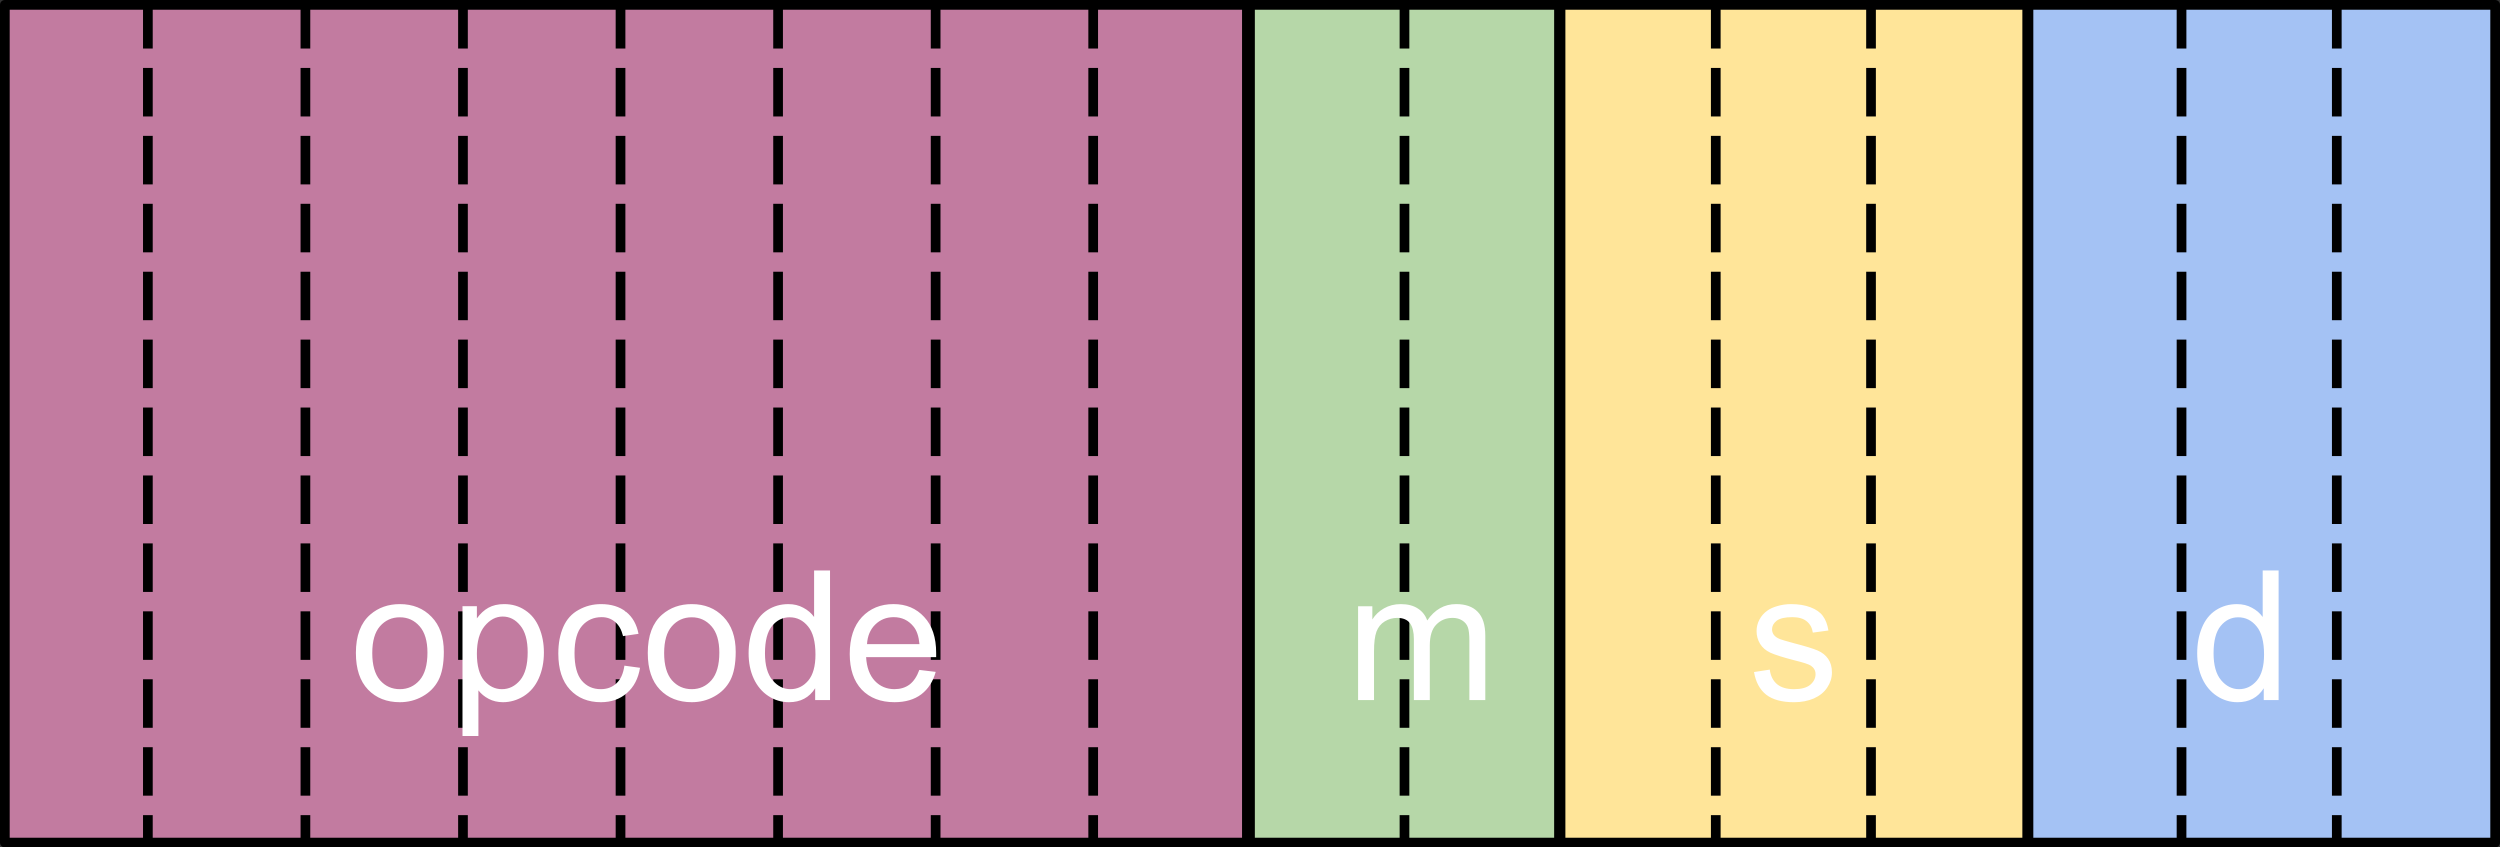
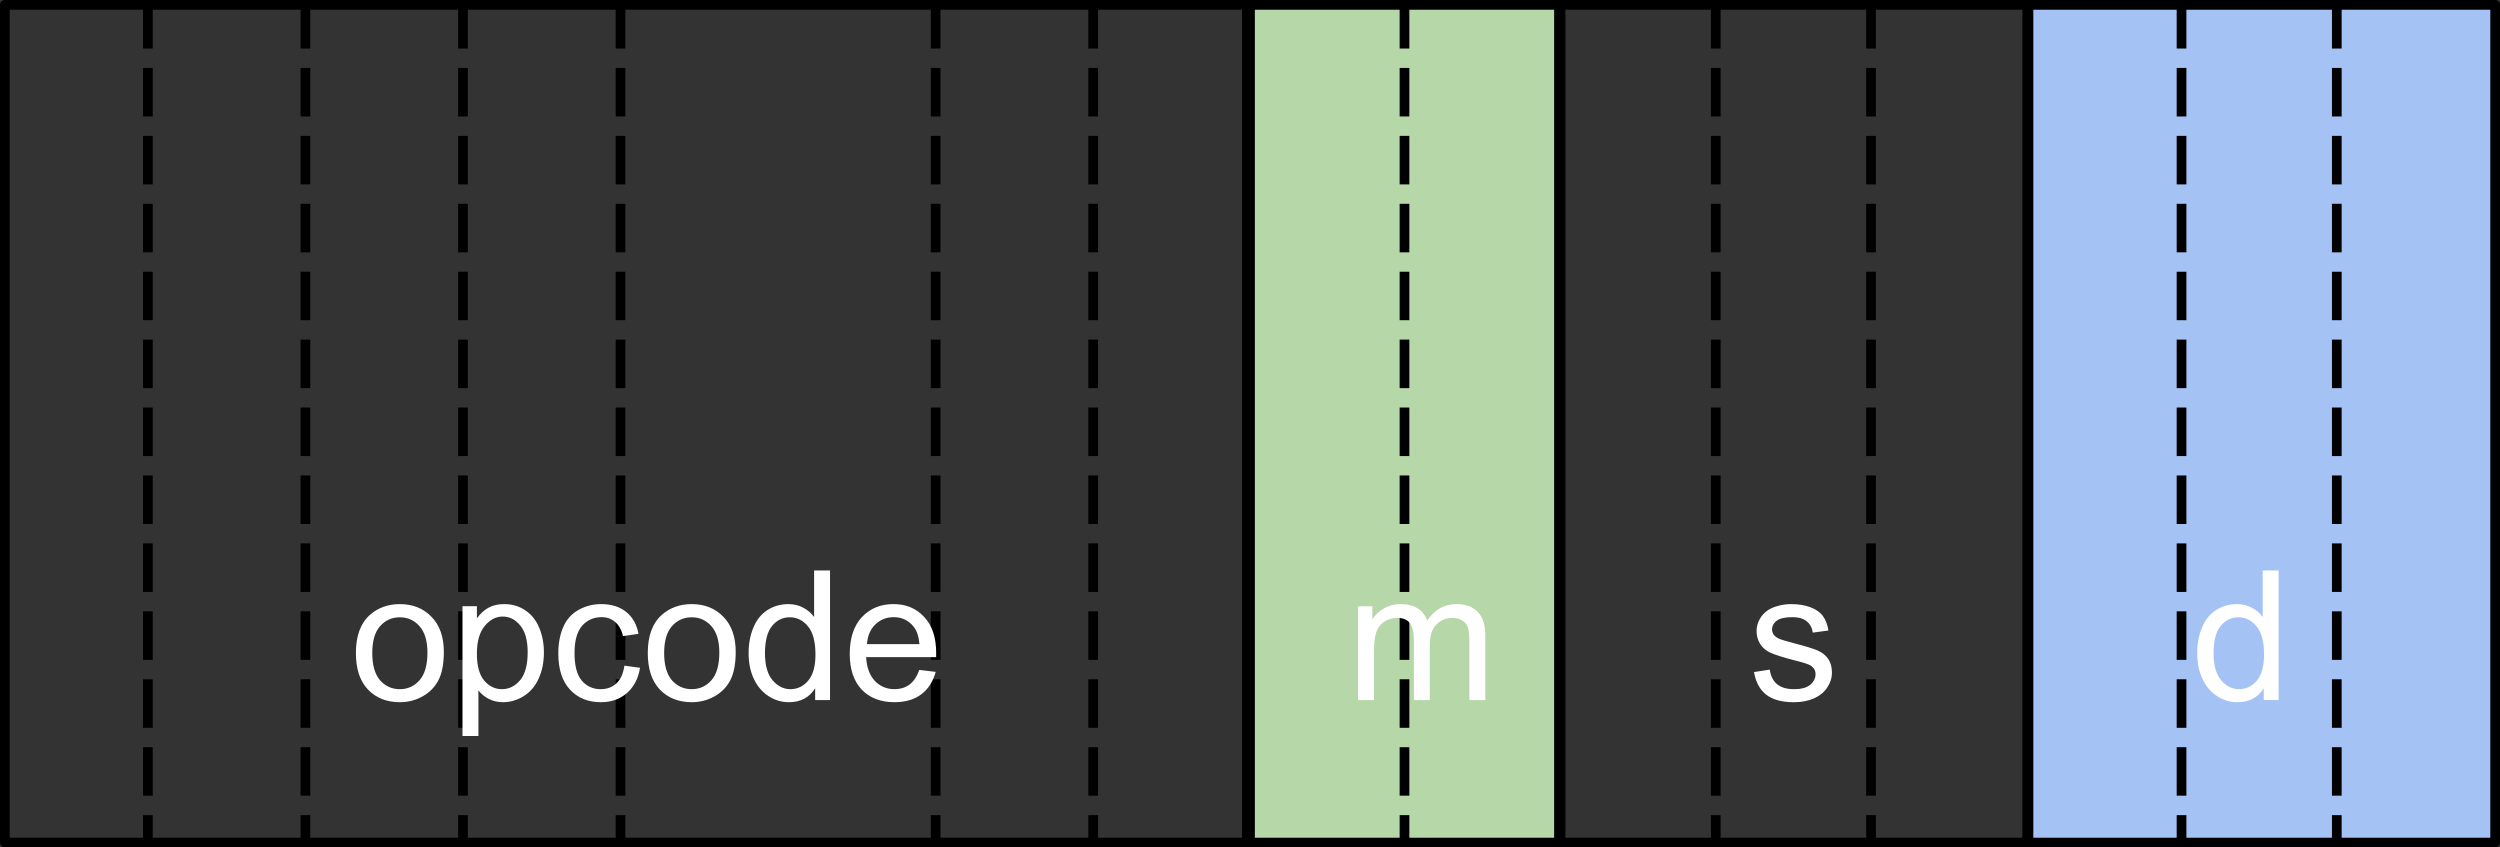
<svg xmlns="http://www.w3.org/2000/svg" xmlns:ns1="http://sodipodi.sourceforge.net/DTD/sodipodi-0.dtd" xmlns:ns2="http://www.inkscape.org/namespaces/inkscape" version="1.1" viewBox="0 0 257.64 87.332" fill="none" stroke="none" stroke-linecap="square" stroke-miterlimit="10" id="svg198" ns1:docname="Untitled document.svg" width="257.64" height="87.332" ns2:version="1.2.2 (b0a8486541, 2022-12-01)">
  <rect x="0" y="0" width="257.64" height="87.332" fill="#333333" stroke="none" />
  <defs id="defs202" />
  <ns1:namedview id="namedview200" pagecolor="#ffffff" bordercolor="#000000" borderopacity="0.25" ns2:showpageshadow="2" ns2:pageopacity="0.0" ns2:pagecheckerboard="0" ns2:deskcolor="#d1d1d1" showgrid="false" ns2:zoom="1.0601562" ns2:cx="12.262343" ns2:cy="87.25129" ns2:window-width="1499" ns2:window-height="1236" ns2:window-x="436" ns2:window-y="101" ns2:window-maximized="0" ns2:current-layer="svg198" />
  <clipPath id="p.0">
    <path d="M 0,0 H 1280 V 960 H 0 Z" clip-rule="nonzero" id="path119" />
  </clipPath>
  <g clip-path="url(#p.0)" id="g196" transform="translate(-511.18,-393.168)">
-     <path fill="#c27ba0" d="m 511.68,393.668 h 128 v 86.331 H 511.68 Z" fill-rule="evenodd" id="path124" />
    <path stroke="#000000" stroke-width="1" stroke-linejoin="round" stroke-linecap="butt" d="m 511.68,393.668 h 128 v 86.331 H 511.68 Z" fill-rule="evenodd" id="path126" />
    <path fill="#b6d7a8" d="m 640,393.669 h 31.843 V 480 H 640 Z" fill-rule="evenodd" id="path128" />
    <path stroke="#000000" stroke-width="1" stroke-linejoin="round" stroke-linecap="butt" d="m 640,393.669 h 31.843 V 480 H 640 Z" fill-rule="evenodd" id="path130" />
-     <path fill="#ffe599" d="m 672.002,393.669 h 48.094 V 480 H 672.002 Z" fill-rule="evenodd" id="path132" />
+     <path fill="#ffe599" d="m 672.002,393.669 h 48.094 H 672.002 Z" fill-rule="evenodd" id="path132" />
    <path stroke="#000000" stroke-width="1" stroke-linejoin="round" stroke-linecap="butt" d="m 672.002,393.669 h 48.094 V 480 H 672.002 Z" fill-rule="evenodd" id="path134" />
    <path fill="#a4c2f4" d="m 720.226,393.669 h 48.094 V 480 H 720.226 Z" fill-rule="evenodd" id="path136" />
    <path stroke="#000000" stroke-width="1" stroke-linejoin="round" stroke-linecap="butt" d="m 720.226,393.669 h 48.094 V 480 H 720.226 Z" fill-rule="evenodd" id="path138" />
    <path fill="#000000" fill-opacity="0" d="M 655.921,393.669 V 480" fill-rule="evenodd" id="path140" />
    <path stroke="#000000" stroke-width="1" stroke-linejoin="round" stroke-linecap="butt" stroke-dasharray="4, 3" d="M 655.921,393.669 V 480" fill-rule="evenodd" id="path142" />
    <path fill="#000000" fill-opacity="0" d="M 688,393.669 V 480" fill-rule="evenodd" id="path144" />
    <path stroke="#000000" stroke-width="1" stroke-linejoin="round" stroke-linecap="butt" stroke-dasharray="4, 3" d="M 688,393.669 V 480" fill-rule="evenodd" id="path146" />
    <path fill="#000000" fill-opacity="0" d="M 704,393.669 V 480" fill-rule="evenodd" id="path148" />
    <path stroke="#000000" stroke-width="1" stroke-linejoin="round" stroke-linecap="butt" stroke-dasharray="4, 3" d="M 704,393.669 V 480" fill-rule="evenodd" id="path150" />
    <path fill="#000000" fill-opacity="0" d="M 736,393.669 V 480" fill-rule="evenodd" id="path152" />
    <path stroke="#000000" stroke-width="1" stroke-linejoin="round" stroke-linecap="butt" stroke-dasharray="4, 3" d="M 736,393.669 V 480" fill-rule="evenodd" id="path154" />
-     <path fill="#000000" fill-opacity="0" d="M 752,393.669 V 480" fill-rule="evenodd" id="path156" />
    <path stroke="#000000" stroke-width="1" stroke-linejoin="round" stroke-linecap="butt" stroke-dasharray="4, 3" d="M 752,393.669 V 480" fill-rule="evenodd" id="path158" />
    <path fill="#000000" fill-opacity="0" d="M 542.655,393.669 V 480" fill-rule="evenodd" id="path160" />
    <path stroke="#000000" stroke-width="1" stroke-linejoin="round" stroke-linecap="butt" stroke-dasharray="4, 3" d="M 542.655,393.669 V 480" fill-rule="evenodd" id="path162" />
    <path fill="#000000" fill-opacity="0" d="M 575.129,393.669 V 480" fill-rule="evenodd" id="path164" />
    <path stroke="#000000" stroke-width="1" stroke-linejoin="round" stroke-linecap="butt" stroke-dasharray="4, 3" d="M 575.129,393.669 V 480" fill-rule="evenodd" id="path166" />
    <path fill="#000000" fill-opacity="0" d="M 591.366,393.669 V 480" fill-rule="evenodd" id="path168" />
-     <path stroke="#000000" stroke-width="1" stroke-linejoin="round" stroke-linecap="butt" stroke-dasharray="4, 3" d="M 591.366,393.669 V 480" fill-rule="evenodd" id="path170" />
    <path fill="#000000" fill-opacity="0" d="M 623.84,393.669 V 480" fill-rule="evenodd" id="path172" />
    <path stroke="#000000" stroke-width="1" stroke-linejoin="round" stroke-linecap="butt" stroke-dasharray="4, 3" d="M 623.84,393.669 V 480" fill-rule="evenodd" id="path174" />
    <path fill="#000000" fill-opacity="0" d="M 639.84,393.669 V 480" fill-rule="evenodd" id="path176" />
    <path stroke="#000000" stroke-width="1" stroke-linejoin="round" stroke-linecap="butt" stroke-dasharray="4, 3" d="M 639.84,393.669 V 480" fill-rule="evenodd" id="path178" />
    <path fill="#000000" fill-opacity="0" d="M 558.892,393.669 V 480" fill-rule="evenodd" id="path180" />
    <path stroke="#000000" stroke-width="1" stroke-linejoin="round" stroke-linecap="butt" stroke-dasharray="4, 3" d="M 558.892,393.669 V 480" fill-rule="evenodd" id="path182" />
    <path fill="#000000" fill-opacity="0" d="M 526.419,393.669 V 480" fill-rule="evenodd" id="path184" />
    <path stroke="#000000" stroke-width="1" stroke-linejoin="round" stroke-linecap="butt" stroke-dasharray="4, 3" d="M 526.419,393.669 V 480" fill-rule="evenodd" id="path186" />
    <path fill="#000000" fill-opacity="0" d="M 607.603,393.669 V 480" fill-rule="evenodd" id="path188" />
    <path stroke="#000000" stroke-width="1" stroke-linejoin="round" stroke-linecap="butt" stroke-dasharray="4, 3" d="M 607.603,393.669 V 480" fill-rule="evenodd" id="path190" />
    <path fill="#000000" fill-opacity="0" d="m 512.315,393.596 h 256 v 86.331 h -256 z" fill-rule="evenodd" id="path192" />
    <path fill="#ffffff" d="m 547.856,460.472 q 0,-2.688 1.484,-3.969 1.25,-1.078 3.047,-1.078 2,0 3.266,1.312 1.266,1.297 1.266,3.609 0,1.859 -0.562,2.938 -0.562,1.062 -1.641,1.656 -1.062,0.594 -2.328,0.594 -2.031,0 -3.281,-1.297 -1.25,-1.312 -1.25,-3.766 z m 1.688,0 q 0,1.859 0.797,2.797 0.812,0.922 2.047,0.922 1.219,0 2.031,-0.922 0.812,-0.938 0.812,-2.844 0,-1.797 -0.812,-2.719 -0.812,-0.922 -2.031,-0.922 -1.234,0 -2.047,0.922 -0.797,0.906 -0.797,2.766 z m 9.298,8.547 v -13.375 h 1.484 v 1.25 q 0.531,-0.734 1.188,-1.094 0.672,-0.375 1.625,-0.375 1.234,0 2.172,0.641 0.953,0.625 1.438,1.797 0.484,1.156 0.484,2.547 0,1.484 -0.531,2.672 -0.531,1.188 -1.547,1.828 -1.016,0.625 -2.141,0.625 -0.812,0 -1.469,-0.344 -0.656,-0.344 -1.062,-0.875 v 4.703 z m 1.484,-8.484 q 0,1.859 0.75,2.766 0.766,0.891 1.828,0.891 1.094,0 1.875,-0.922 0.781,-0.938 0.781,-2.875 0,-1.844 -0.766,-2.766 -0.75,-0.922 -1.812,-0.922 -1.047,0 -1.859,0.984 -0.797,0.969 -0.797,2.844 z m 15.204,1.234 1.609,0.219 q -0.266,1.656 -1.359,2.609 -1.078,0.938 -2.672,0.938 -1.984,0 -3.188,-1.297 -1.203,-1.297 -1.203,-3.719 0,-1.578 0.516,-2.75 0.516,-1.172 1.578,-1.75 1.062,-0.594 2.312,-0.594 1.578,0 2.578,0.797 1,0.797 1.281,2.266 l -1.594,0.234 q -0.234,-0.969 -0.812,-1.453 -0.578,-0.5 -1.391,-0.5 -1.234,0 -2.016,0.891 -0.781,0.891 -0.781,2.812 0,1.953 0.75,2.844 0.75,0.875 1.953,0.875 0.969,0 1.609,-0.594 0.656,-0.594 0.828,-1.828 z m 2.406,-1.297 q 0,-2.688 1.484,-3.969 1.25,-1.078 3.047,-1.078 2,0 3.266,1.312 1.266,1.297 1.266,3.609 0,1.859 -0.562,2.938 -0.562,1.062 -1.641,1.656 -1.062,0.594 -2.328,0.594 -2.031,0 -3.281,-1.297 -1.25,-1.312 -1.25,-3.766 z m 1.688,0 q 0,1.859 0.797,2.797 0.812,0.922 2.047,0.922 1.219,0 2.031,-0.922 0.812,-0.938 0.812,-2.844 0,-1.797 -0.812,-2.719 -0.812,-0.922 -2.031,-0.922 -1.234,0 -2.047,0.922 -0.797,0.906 -0.797,2.766 z m 15.563,4.844 v -1.219 q -0.906,1.438 -2.703,1.438 -1.156,0 -2.125,-0.641 -0.969,-0.641 -1.5,-1.781 -0.531,-1.141 -0.531,-2.625 0,-1.453 0.484,-2.625 0.484,-1.188 1.438,-1.812 0.969,-0.625 2.172,-0.625 0.875,0 1.547,0.375 0.688,0.359 1.109,0.953 v -4.797 h 1.641 v 13.359 z m -5.172,-4.828 q 0,1.859 0.781,2.781 0.781,0.922 1.844,0.922 1.078,0 1.828,-0.875 0.75,-0.891 0.75,-2.688 0,-1.984 -0.766,-2.906 -0.766,-0.938 -1.891,-0.938 -1.078,0 -1.812,0.891 -0.734,0.891 -0.734,2.812 z m 15.907,1.719 1.688,0.203 q -0.406,1.484 -1.484,2.312 -1.078,0.812 -2.766,0.812 -2.125,0 -3.375,-1.297 -1.234,-1.312 -1.234,-3.672 0,-2.453 1.25,-3.797 1.266,-1.344 3.266,-1.344 1.938,0 3.156,1.328 1.234,1.312 1.234,3.703 0,0.156 0,0.438 h -7.219 q 0.094,1.594 0.906,2.453 0.812,0.844 2.016,0.844 0.906,0 1.547,-0.469 0.641,-0.484 1.016,-1.516 z m -5.391,-2.656 h 5.406 q -0.109,-1.219 -0.625,-1.828 -0.781,-0.953 -2.031,-0.953 -1.125,0 -1.906,0.766 -0.766,0.75 -0.844,2.016 z m 50.608,5.766 v -9.672 h 1.469 v 1.359 q 0.453,-0.719 1.203,-1.141 0.766,-0.438 1.719,-0.438 1.078,0 1.766,0.453 0.688,0.438 0.969,1.234 1.156,-1.688 2.984,-1.688 1.453,0 2.219,0.797 0.781,0.797 0.781,2.453 v 6.641 h -1.641 v -6.094 q 0,-0.984 -0.156,-1.406 -0.156,-0.438 -0.578,-0.703 -0.422,-0.266 -0.984,-0.266 -1.016,0 -1.688,0.688 -0.672,0.672 -0.672,2.156 v 5.625 h -1.641 v -6.281 q 0,-1.094 -0.406,-1.641 -0.406,-0.547 -1.312,-0.547 -0.688,0 -1.281,0.359 -0.594,0.359 -0.859,1.062 -0.25,0.703 -0.25,2.031 v 5.016 z m 40.801,-2.891 1.625,-0.25 q 0.125,0.969 0.75,1.5 0.625,0.516 1.75,0.516 1.125,0 1.672,-0.453 0.547,-0.469 0.547,-1.094 0,-0.547 -0.484,-0.875 -0.328,-0.219 -1.672,-0.547 -1.812,-0.469 -2.516,-0.797 -0.688,-0.328 -1.047,-0.906 -0.359,-0.594 -0.359,-1.312 0,-0.641 0.297,-1.188 0.297,-0.562 0.812,-0.922 0.375,-0.281 1.031,-0.469 0.672,-0.203 1.422,-0.203 1.141,0 2,0.328 0.859,0.328 1.266,0.891 0.422,0.562 0.578,1.5 l -1.609,0.219 q -0.109,-0.75 -0.641,-1.172 -0.516,-0.422 -1.469,-0.422 -1.141,0 -1.625,0.375 -0.469,0.375 -0.469,0.875 0,0.312 0.188,0.578 0.203,0.266 0.641,0.438 0.234,0.094 1.438,0.422 1.75,0.453 2.438,0.75 0.688,0.297 1.078,0.859 0.391,0.562 0.391,1.406 0,0.828 -0.484,1.547 -0.469,0.719 -1.375,1.125 -0.906,0.391 -2.047,0.391 -1.875,0 -2.875,-0.781 -0.984,-0.781 -1.25,-2.328 z m 52.533,2.891 v -1.219 q -0.906,1.438 -2.703,1.438 -1.156,0 -2.125,-0.641 -0.969,-0.641 -1.5,-1.781 -0.531,-1.141 -0.531,-2.625 0,-1.453 0.484,-2.625 0.484,-1.188 1.438,-1.812 0.969,-0.625 2.172,-0.625 0.875,0 1.547,0.375 0.688,0.359 1.109,0.953 v -4.797 h 1.641 v 13.359 z m -5.172,-4.828 q 0,1.859 0.781,2.781 0.781,0.922 1.844,0.922 1.078,0 1.828,-0.875 0.75,-0.891 0.75,-2.688 0,-1.984 -0.766,-2.906 -0.766,-0.938 -1.891,-0.938 -1.078,0 -1.812,0.891 -0.734,0.891 -0.734,2.812 z" fill-rule="nonzero" id="path194" />
  </g>
</svg>